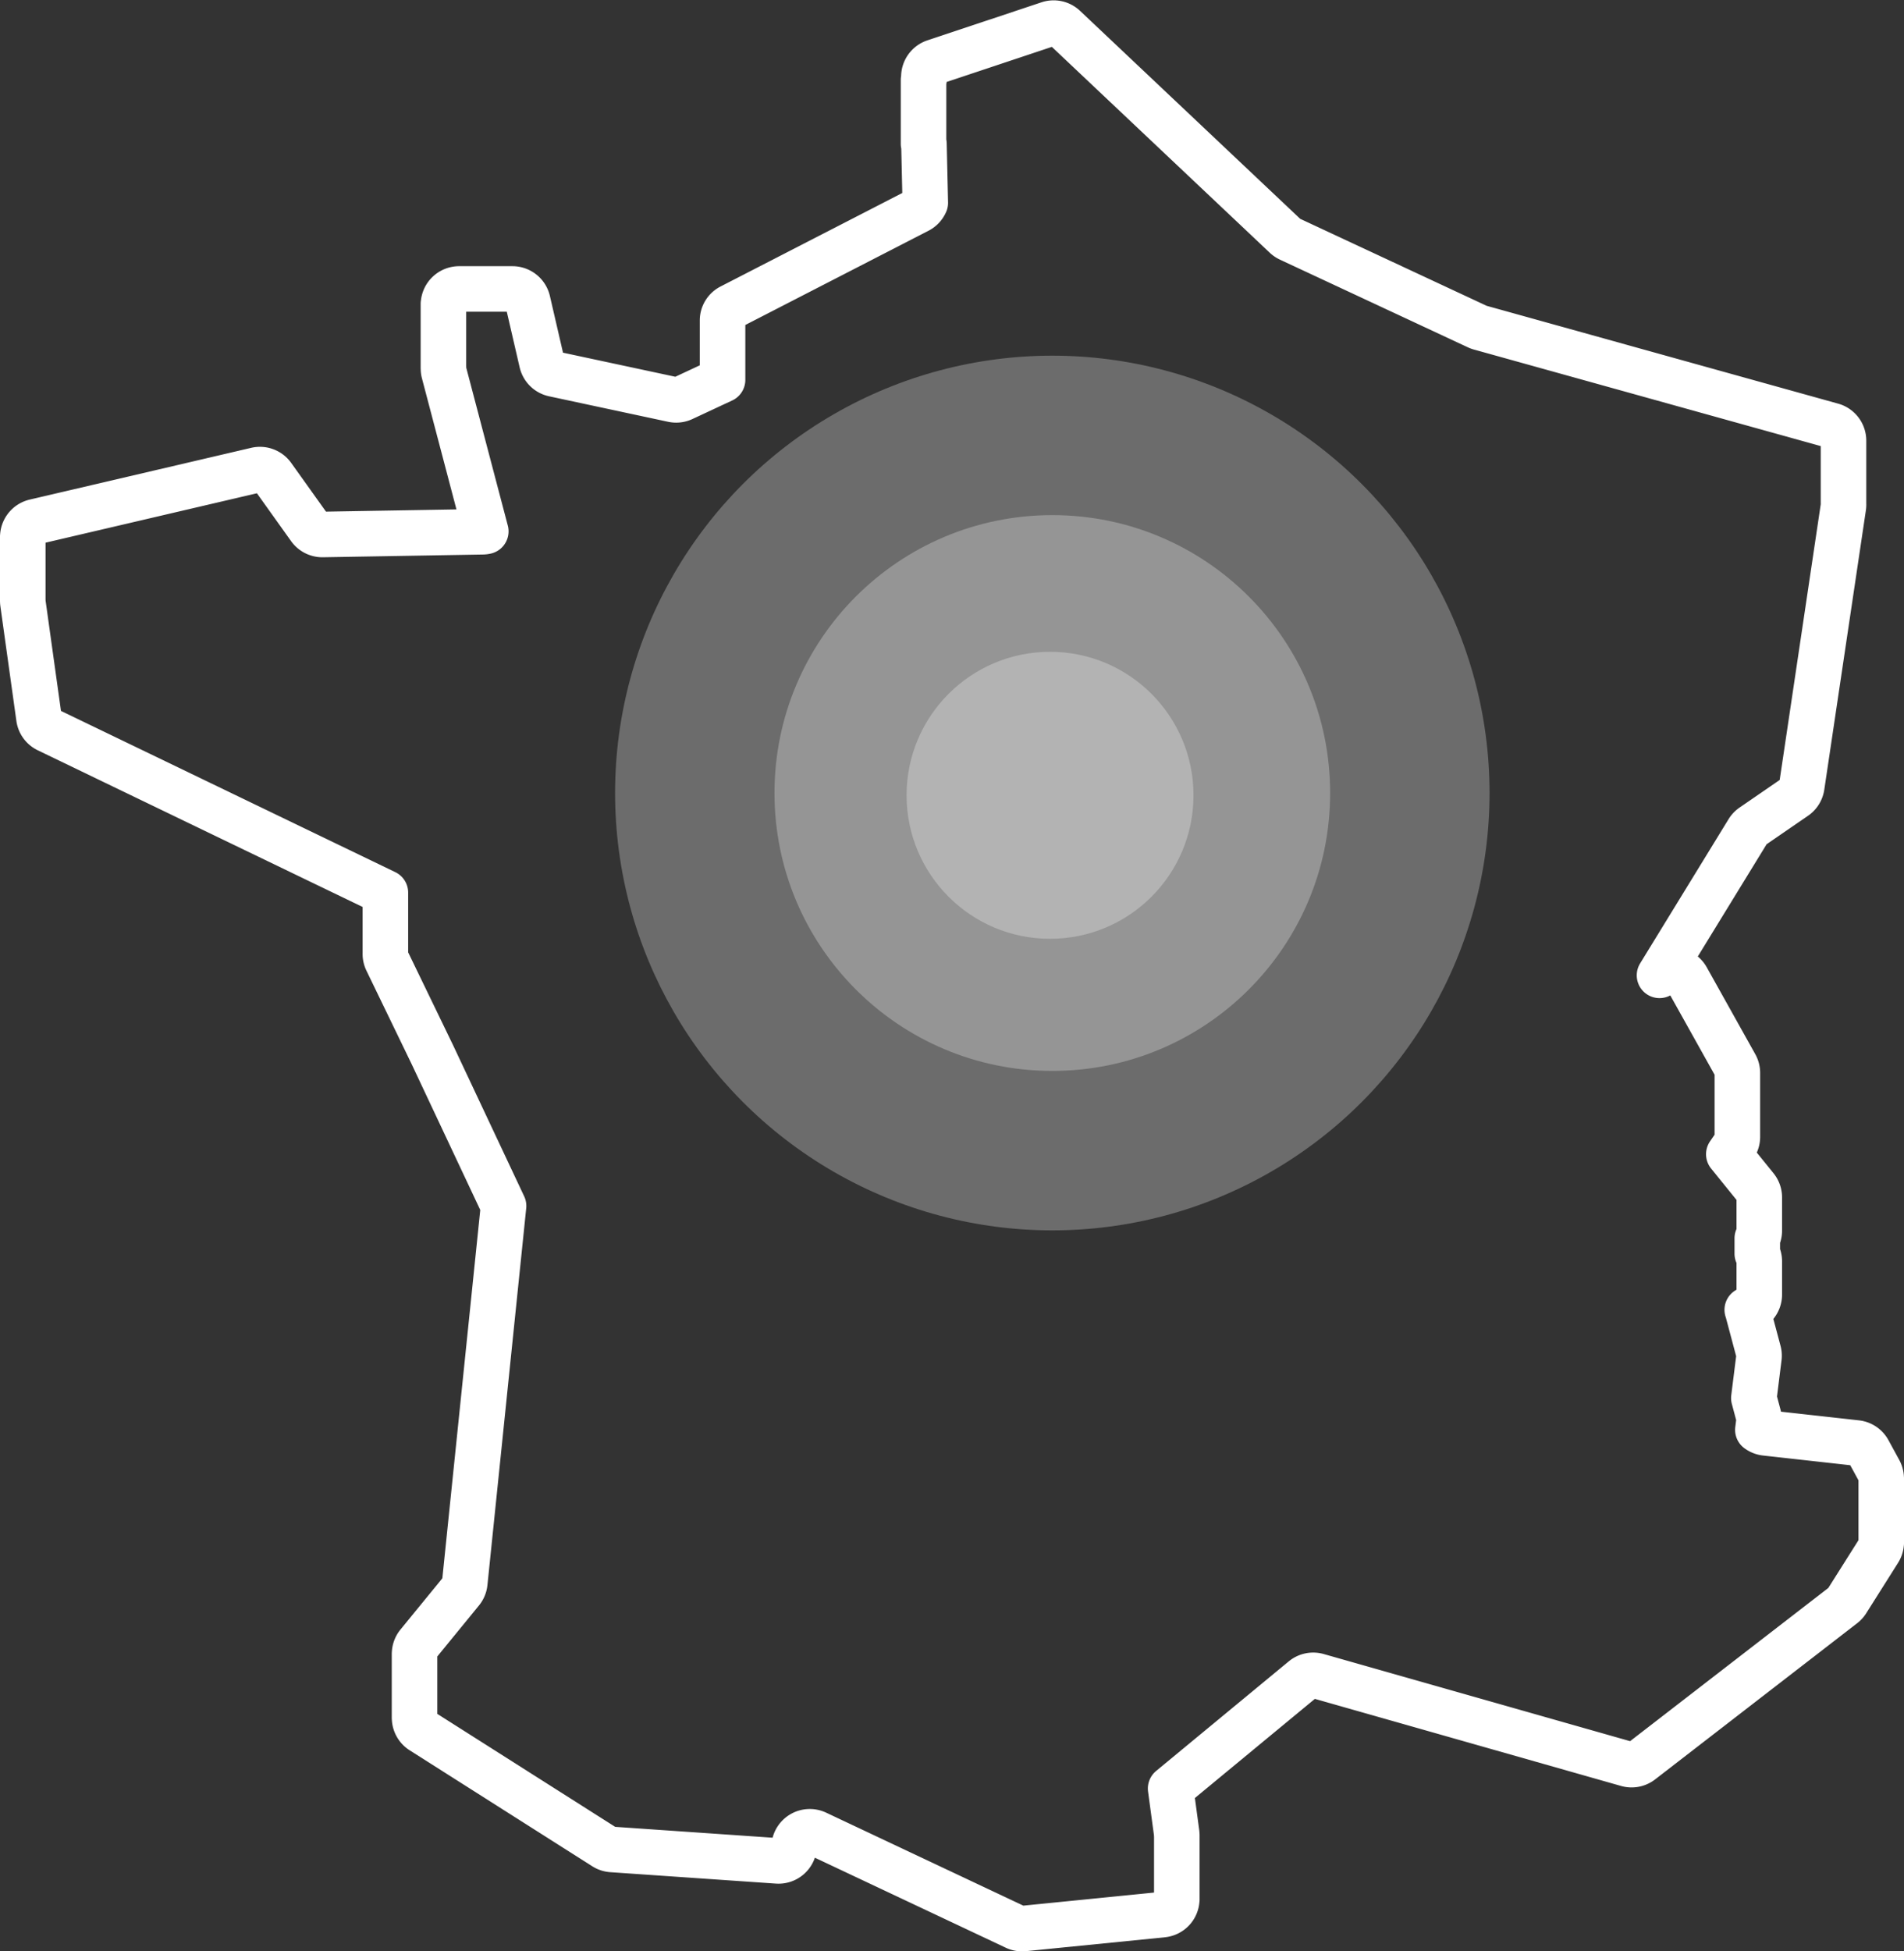
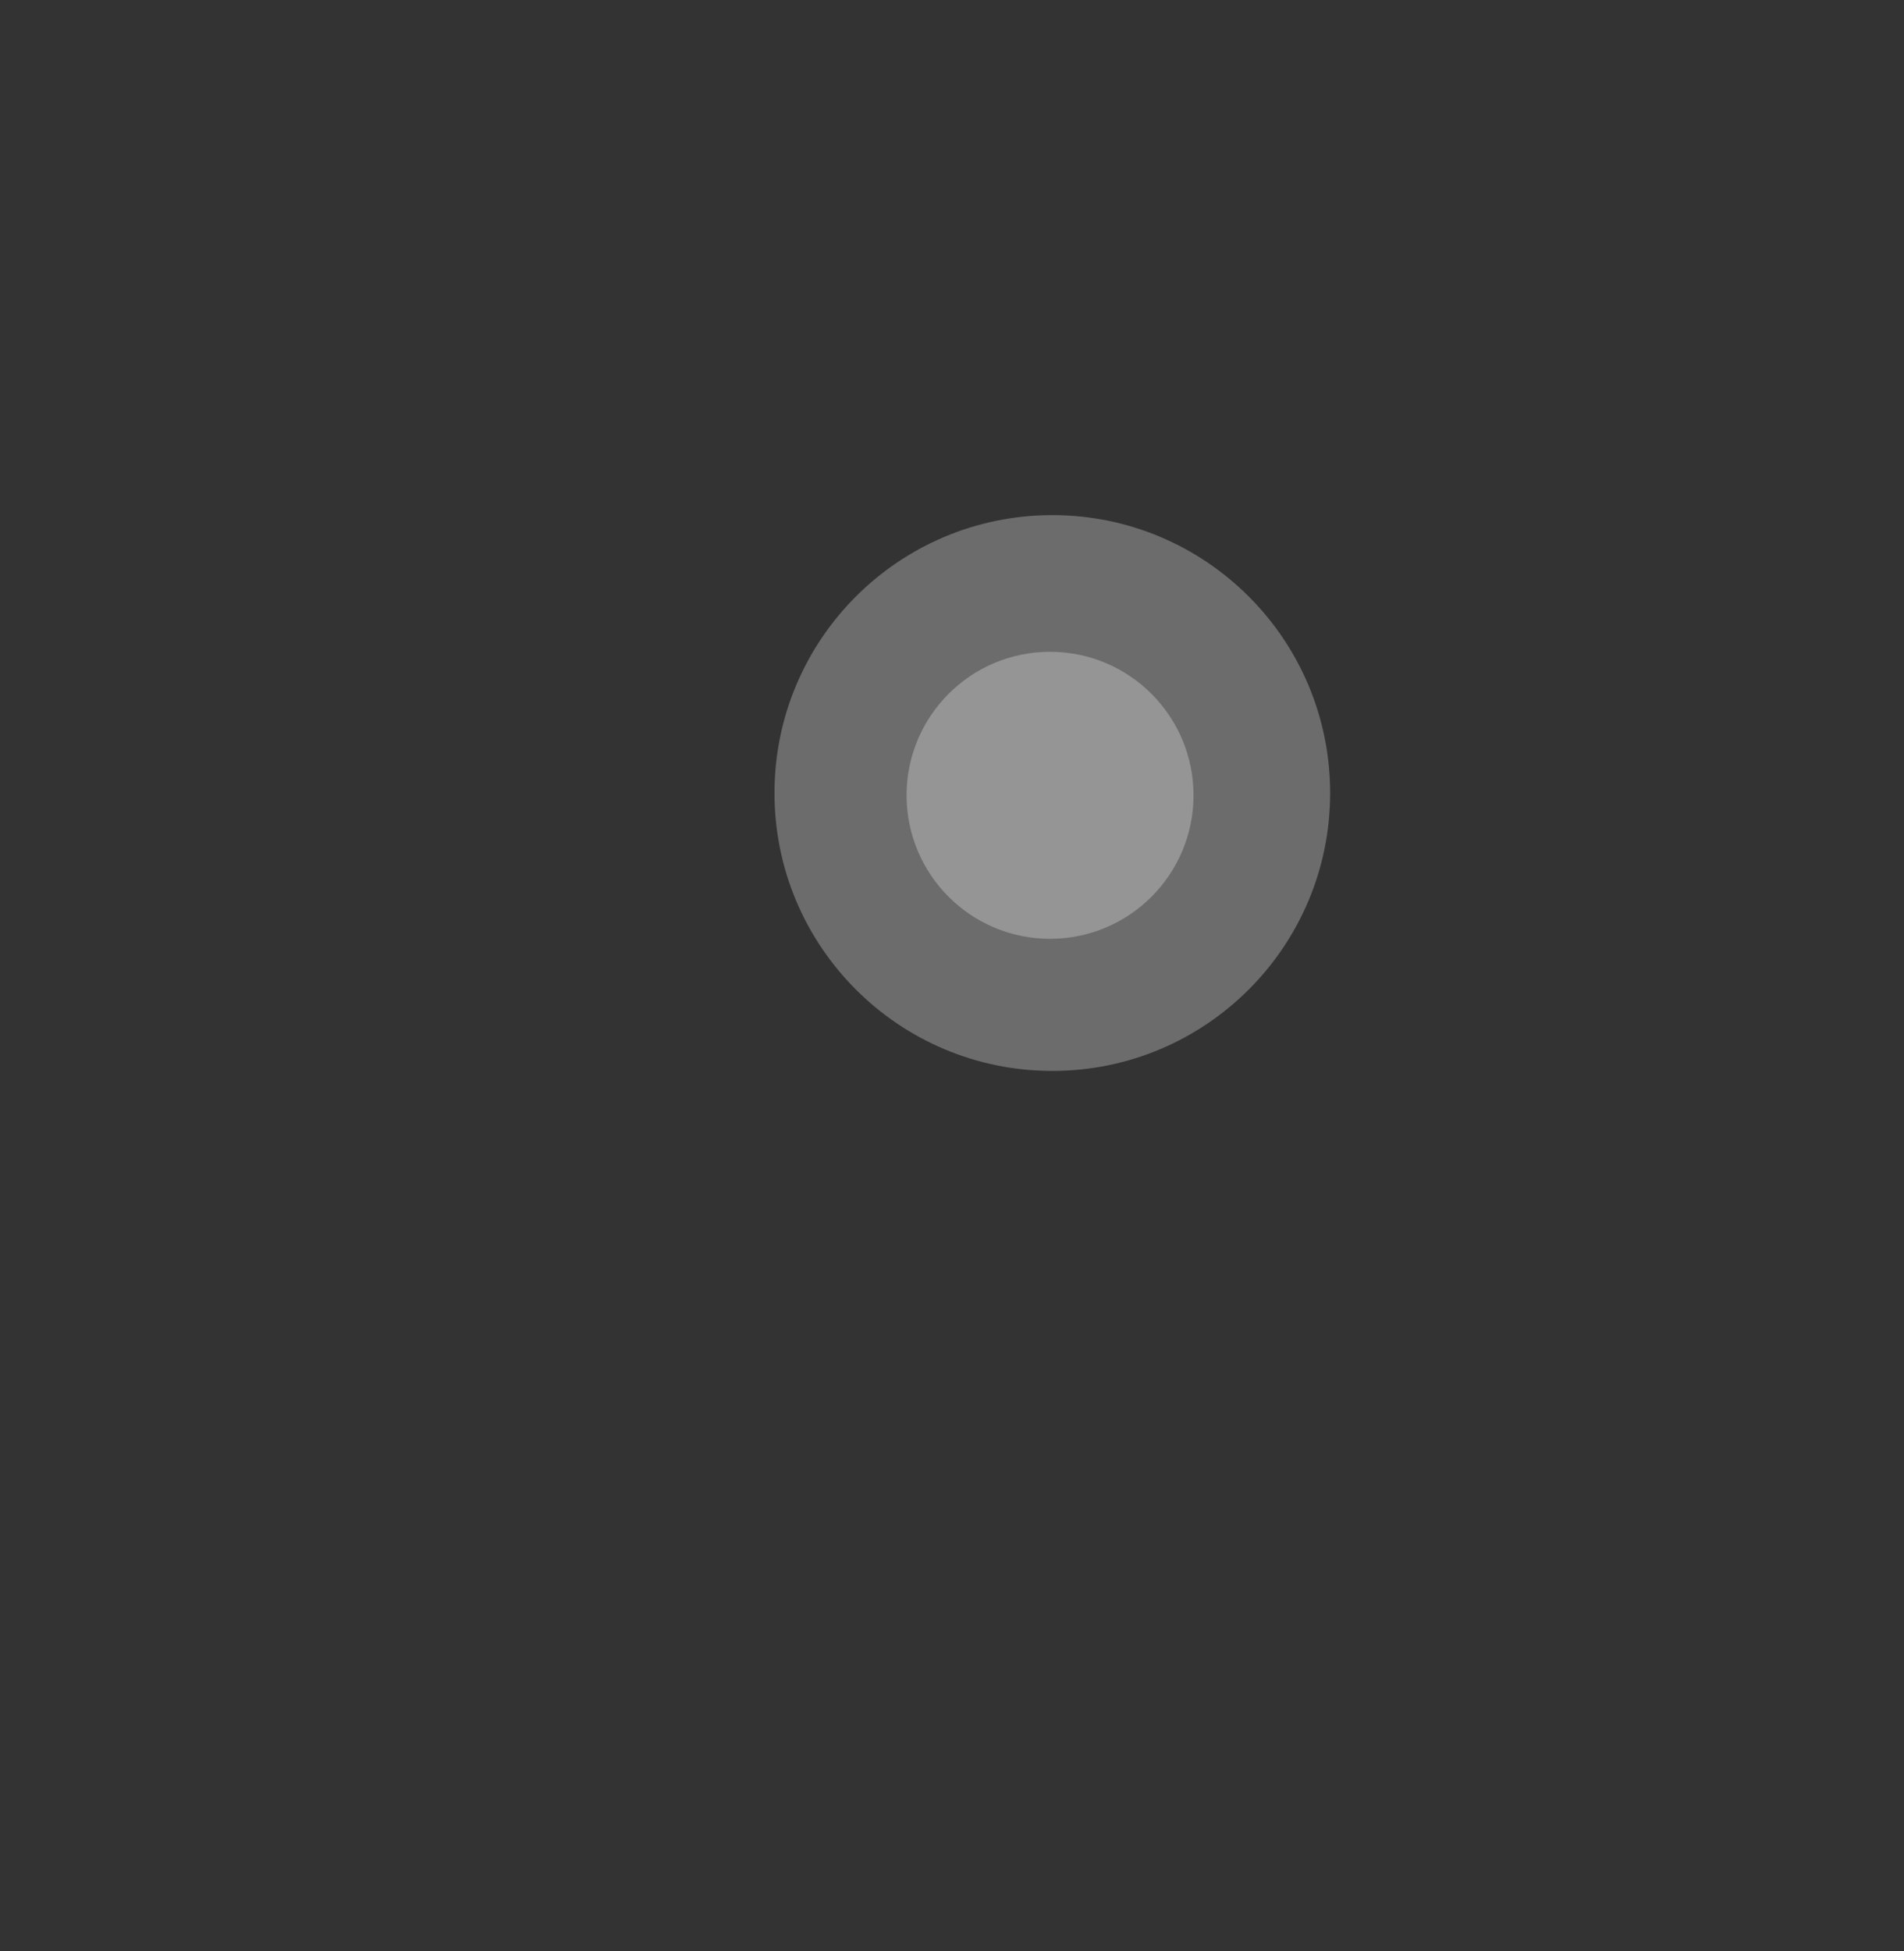
<svg xmlns="http://www.w3.org/2000/svg" height="428.332" viewBox="0 0 418.049 428.332" width="418.049">
  <rect x="0" y="0" width="418.049" height="428.332" fill="#333333" stroke="none" />
-   <path d="m-375.62-294.15a3.444 3.444 0 0 0 -.418-1.741l-2.375-4.355a3.441 3.441 0 0 0 -2.64-1.771l-19.964-2.218a3.429 3.429 0 0 1 -1.678-.666l.229-1.834a3.425 3.425 0 0 0 -.09-1.313l-1.021-3.829 1.111-8.885a3.425 3.425 0 0 0 -.09-1.313l-2.375-8.906c-.025-.093-.06-.181-.093-.27l.034-.009a3.44 3.44 0 0 0 2.606-3.338v-7.3a3.44 3.44 0 0 0 -.438-1.68v-3.37a3.425 3.425 0 0 0 .438-1.676v-7.3a3.442 3.442 0 0 0 -.766-2.164l-5.924-7.318 1.278-1.858a3.433 3.433 0 0 0 .6-1.9v-14.036a3.426 3.426 0 0 0 -.431-1.718l-10.66-19.082a3.44 3.44 0 0 0 -4.541-1.4l-1.461.731 19.424-31.67a3.448 3.448 0 0 1 .984-1.036l9.37-6.442a3.442 3.442 0 0 0 1.453-2.329l9.136-61.343a3.43 3.43 0 0 0 .029-.691v-13.849a3.435 3.435 0 0 0 -2.509-3.308l-77.334-21.519a3.459 3.459 0 0 1 -.532-.2l-41.258-19.244a3.442 3.442 0 0 1 -.907-.617l-48.522-45.826a3.441 3.441 0 0 0 -3.451-.763l-25.051 8.35a3.441 3.441 0 0 0 -2.352 3.342l.014.591h-.088v14.034h.089l.294 12.945a3.436 3.436 0 0 1 -1.58 1.69l-41.074 21.124a3.39 3.39 0 0 0 -1.859 2.943v.058.142 12.906l-8.727 4.073a3.448 3.448 0 0 1 -2.176.247l-26.145-5.6a3.439 3.439 0 0 1 -2.631-2.59l-3.1-13.409a3.44 3.44 0 0 0 -3.352-2.667h-11.709a3.439 3.439 0 0 0 -3.432 3.262h-.013v14.034h.013a3.443 3.443 0 0 0 .105 1.046l9.18 34.863a3.439 3.439 0 0 1 -.69.085l-35.127.6a3.44 3.44 0 0 1 -2.857-1.44l-8.115-11.361a3.44 3.44 0 0 0 -3.582-1.35l-48.629 11.362a3.439 3.439 0 0 0 -2.653 3.262h-.008v14.034h.008a3.446 3.446 0 0 0 .029.557l3.514 25.179a3.44 3.44 0 0 0 1.914 2.624l74.154 35.753v13.3a3.438 3.438 0 0 0 .338 1.644l9.984 20.633 15.623 33.2-8.514 82.707a3.436 3.436 0 0 1 -.76 1.826l-9.489 11.607a3.413 3.413 0 0 0 -.773 2.152h-.009v14.034h.009a3.431 3.431 0 0 0 1.592 2.924l40.108 25.465a3.441 3.441 0 0 0 1.607.527l36.365 2.508a3.44 3.44 0 0 0 3.665-3.146l.007-.084a3.441 3.441 0 0 1 4.9-2.826l43.677 20.59a3.443 3.443 0 0 0 1.809.311l30.524-3.052a3.438 3.438 0 0 0 3.093-3.357h.013v-14.034h-.013a3.445 3.445 0 0 0 -.027-.52l-1.319-9.764 29.116-24.052a3.44 3.44 0 0 1 3.132-.657l68.024 19.34a3.442 3.442 0 0 0 3.044-.587l44.366-34.283a3.435 3.435 0 0 0 .806-.885l7-11.083a3.437 3.437 0 0 0 .53-1.736h.01v-14.035z" fill="none" stroke="#fff" stroke-linecap="round" stroke-linejoin="round" stroke-width="10" transform="translate(788.659 618.757)" />
  <g fill="#fff">
-     <circle cx="231.05" cy="174.071" opacity=".278" r="96" />
    <circle cx="231.05" cy="174.071" opacity=".278" r="61" />
    <circle cx="230.55" cy="174.571" opacity=".278" r="31.5" />
  </g>
</svg>